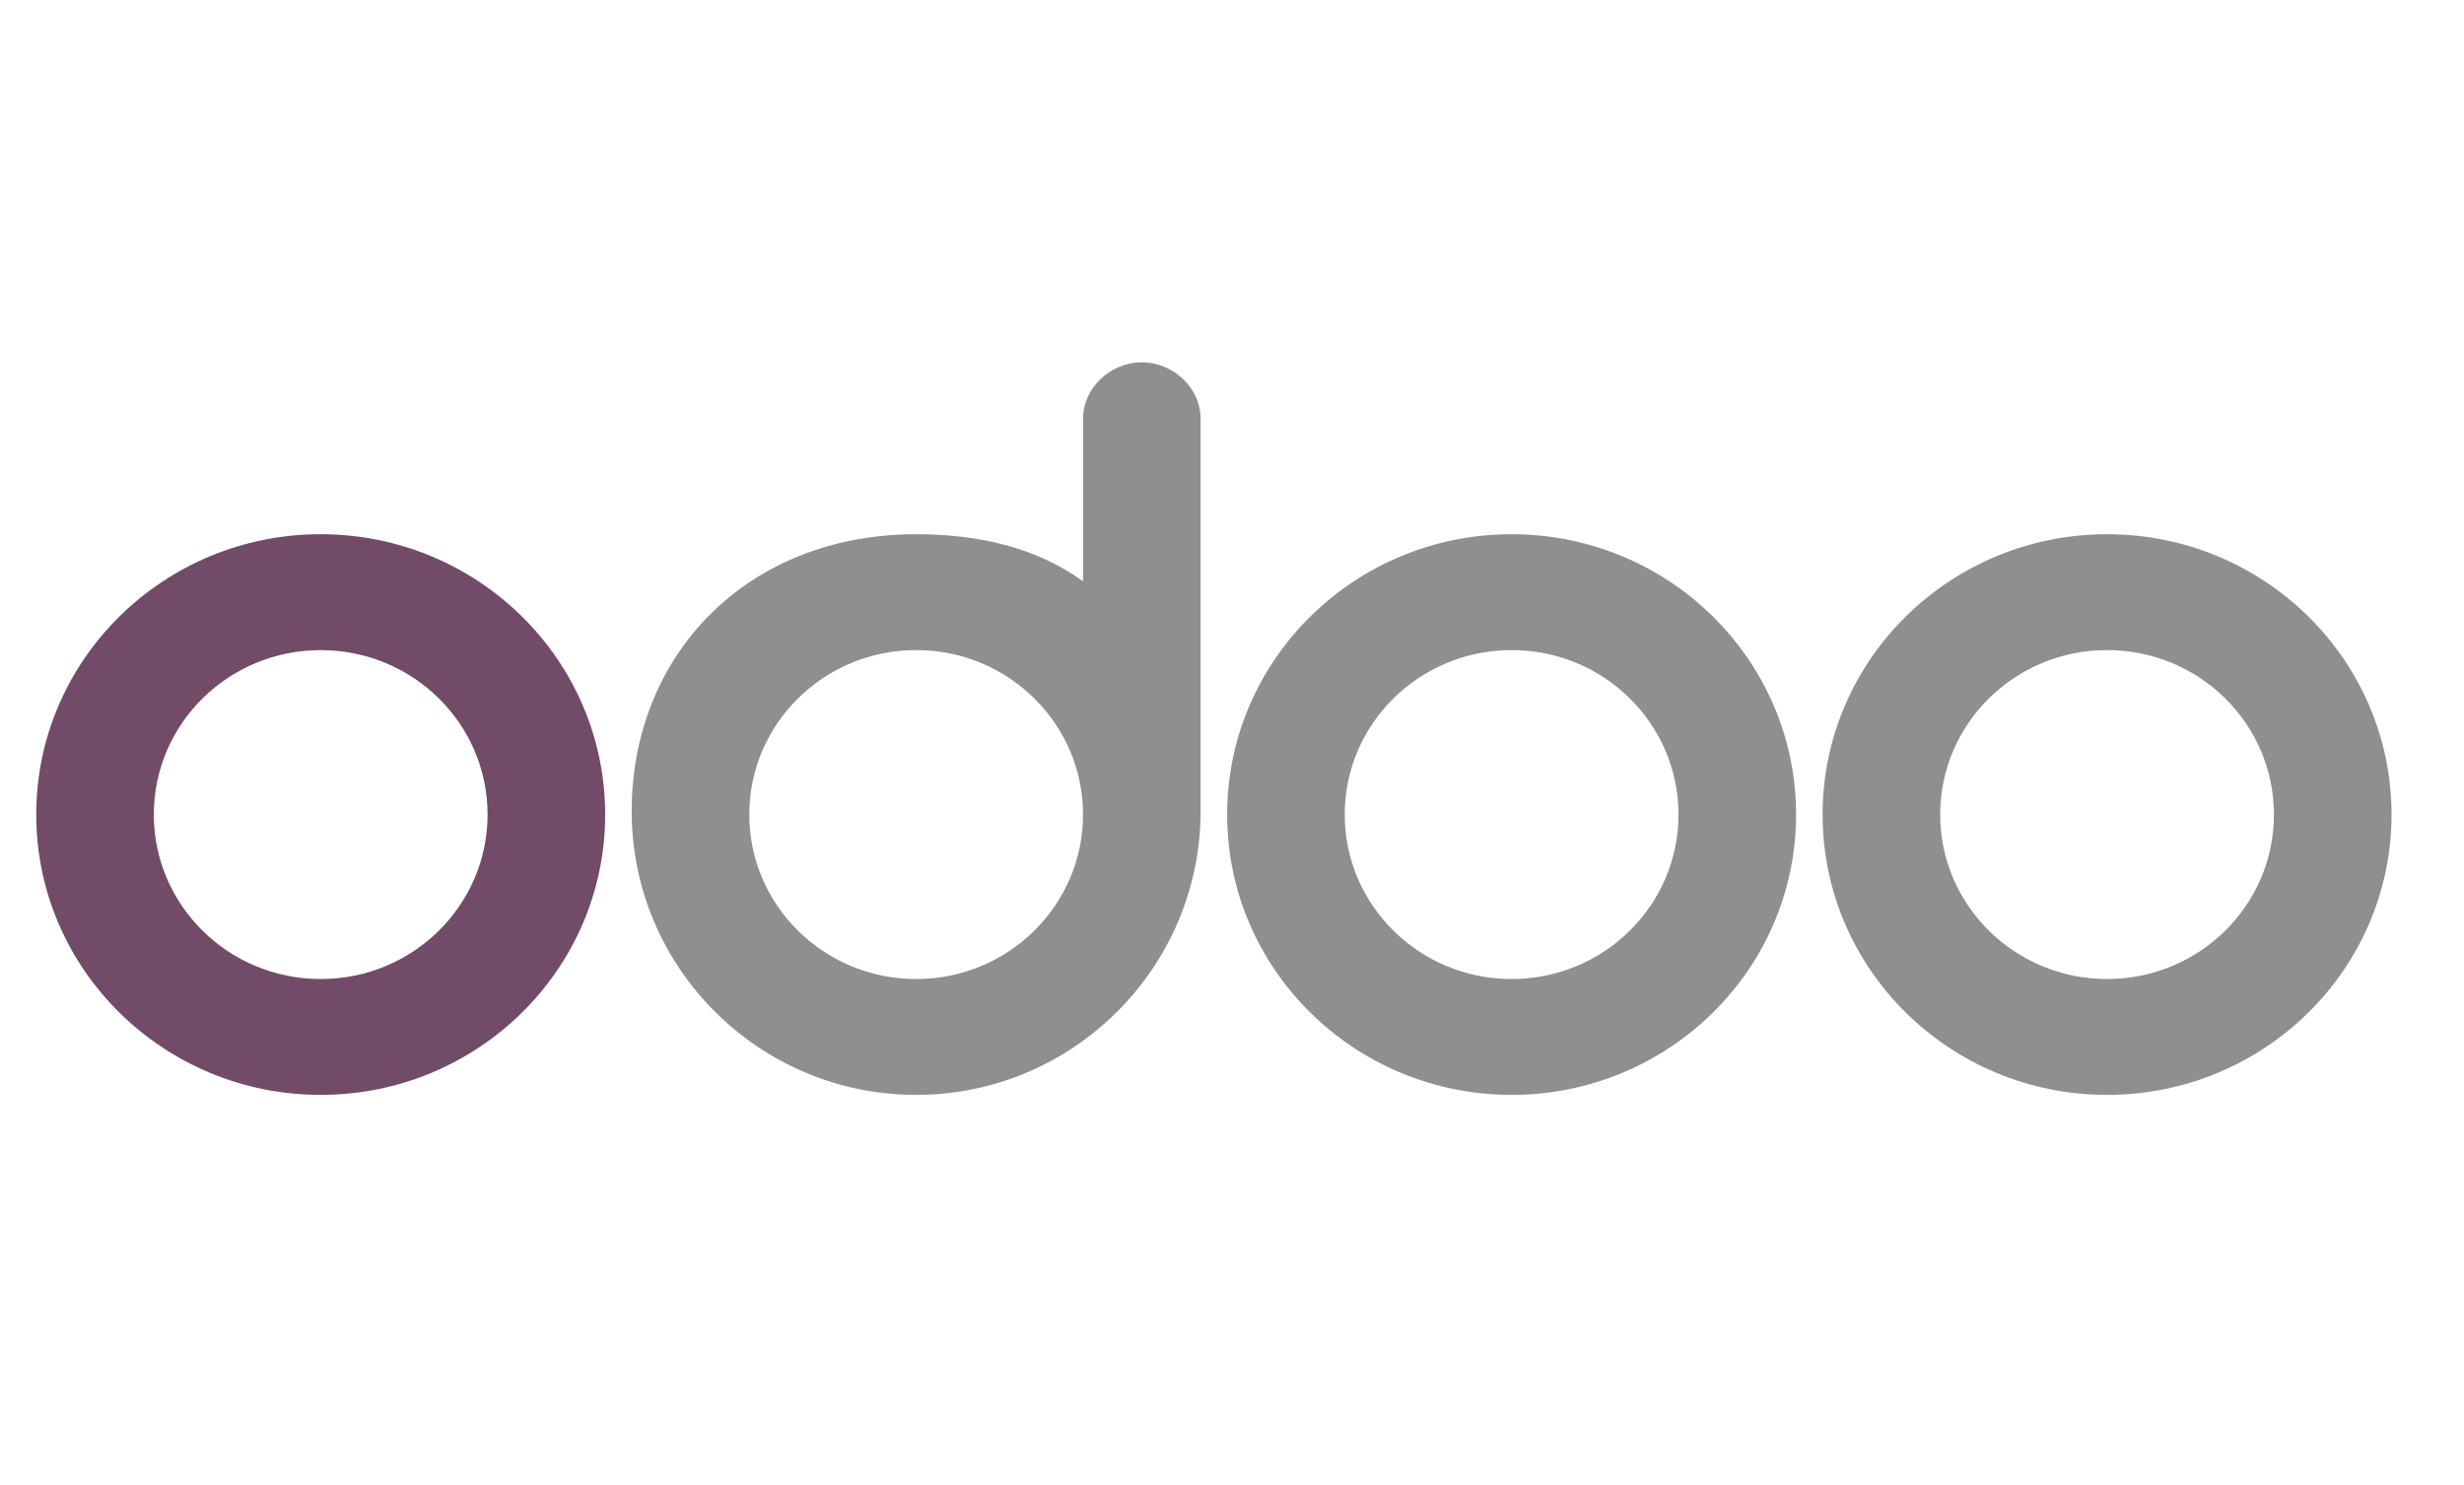
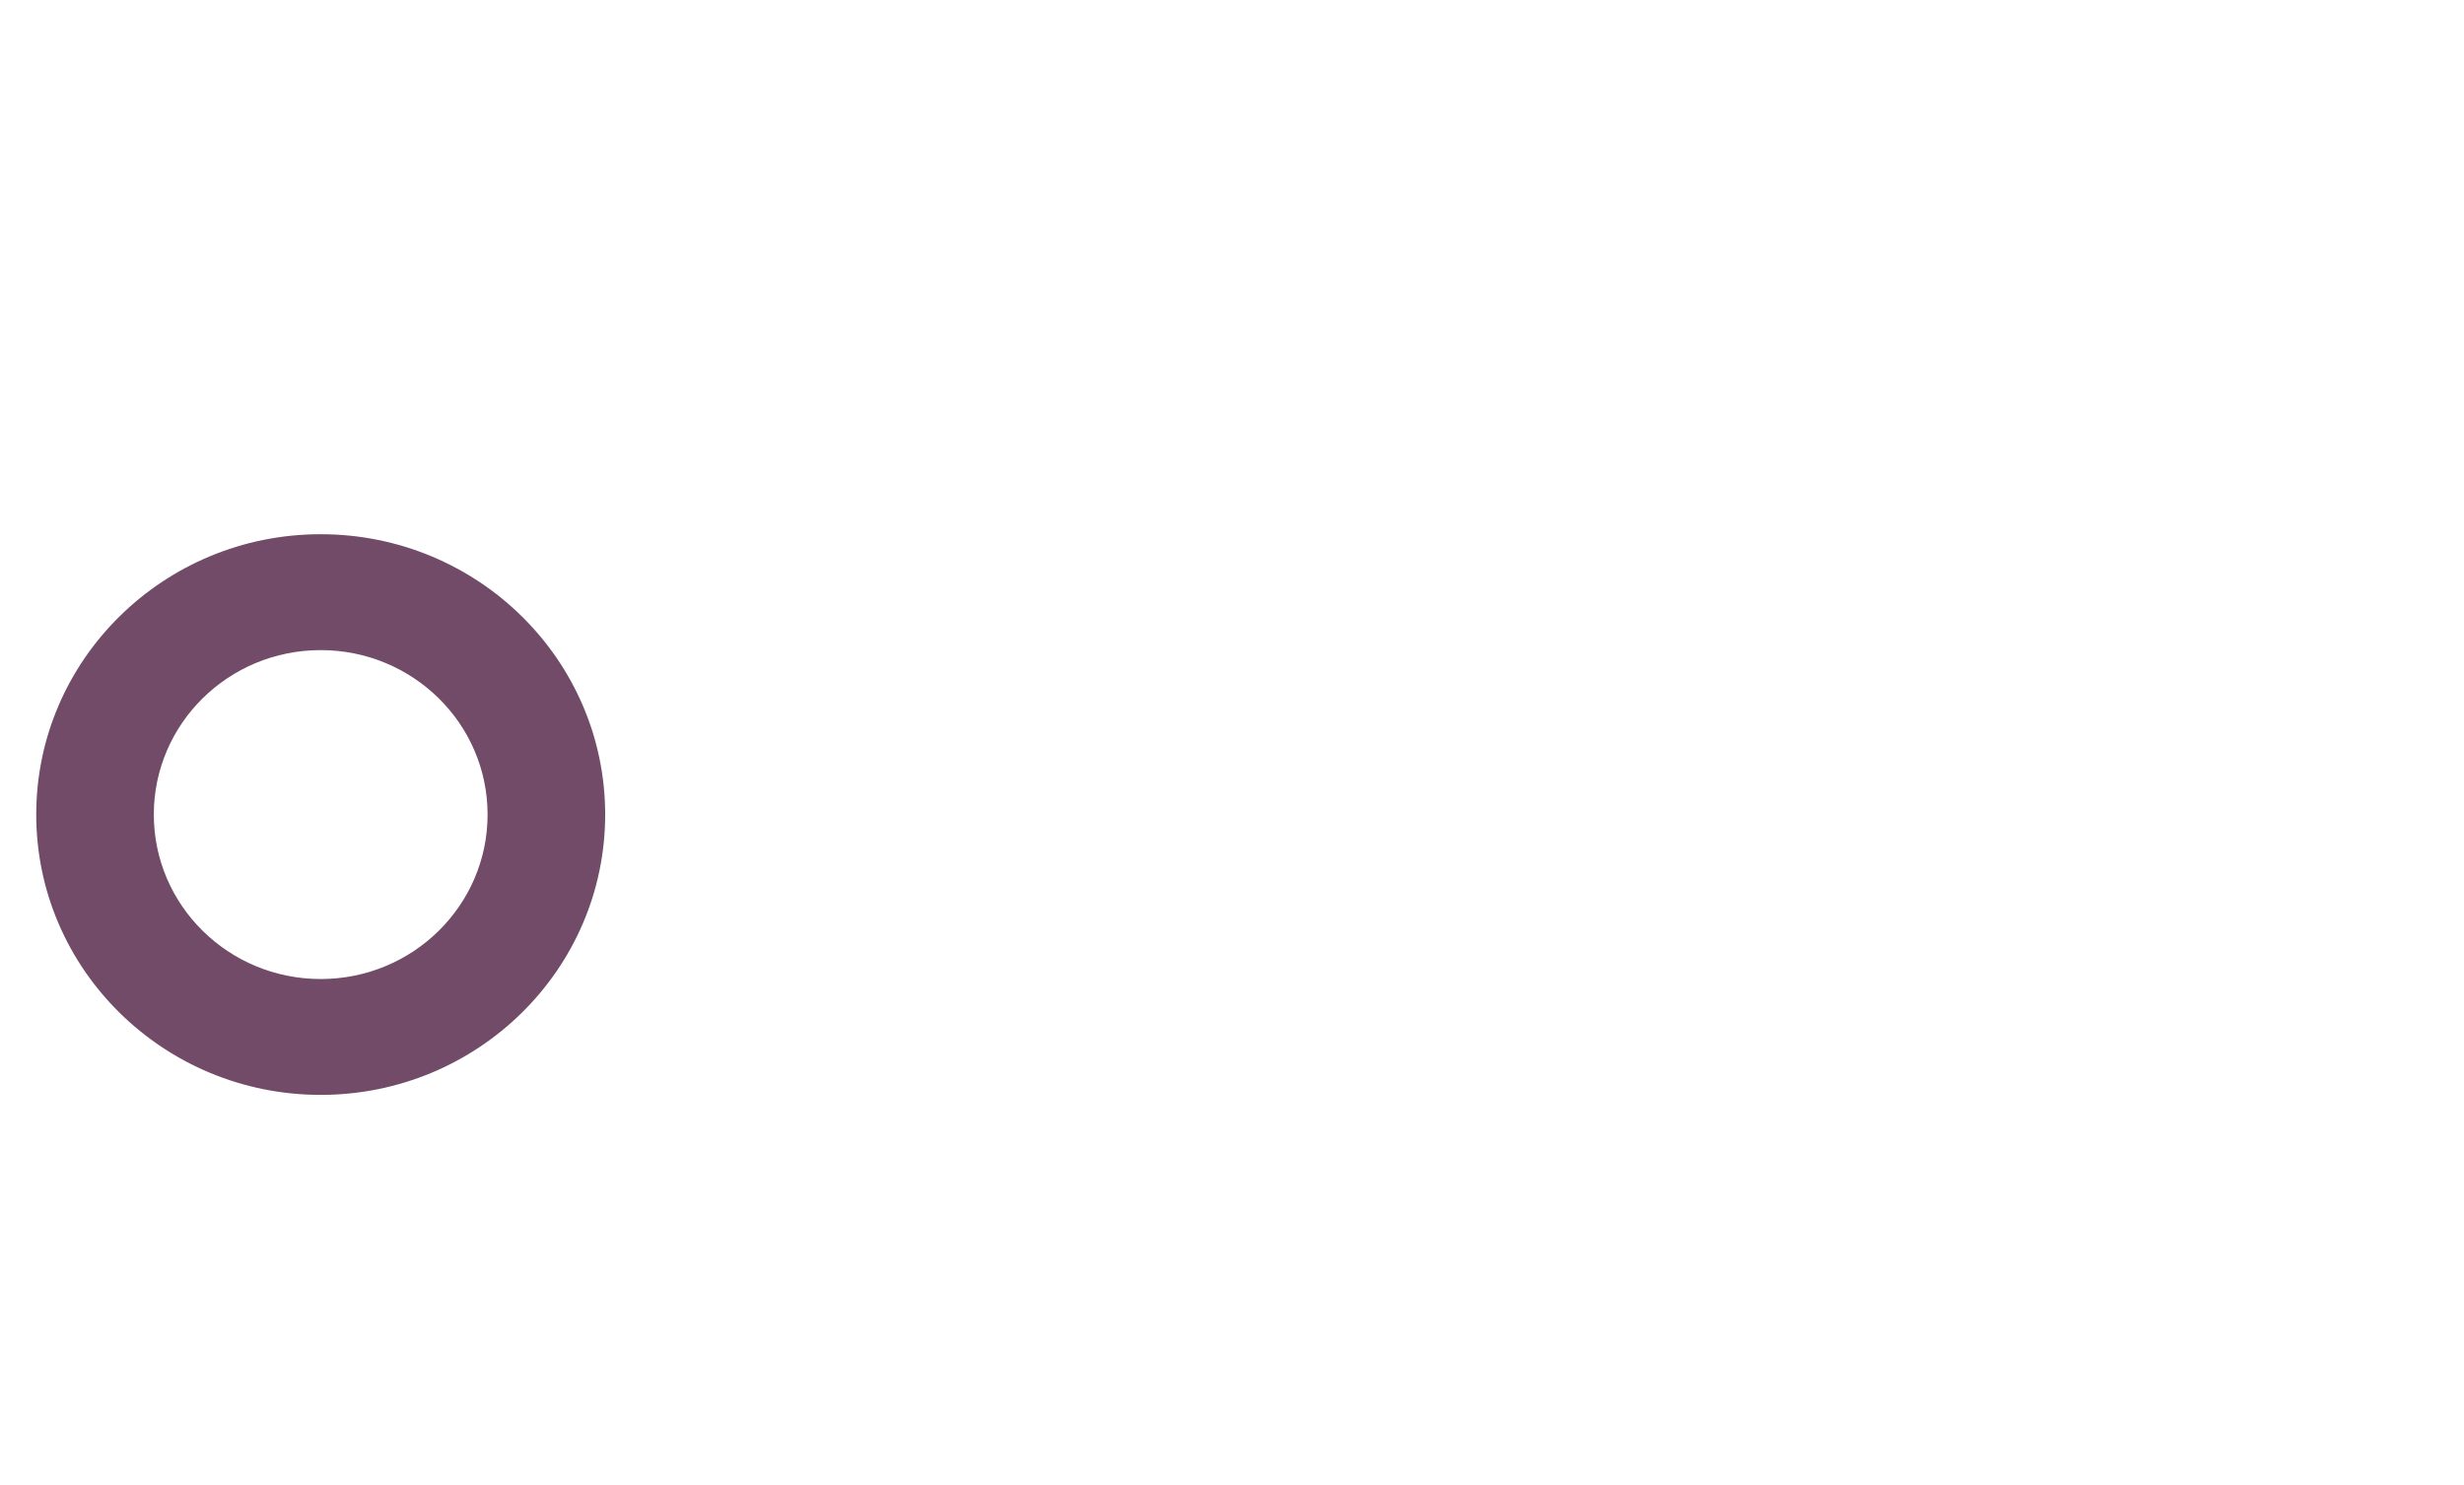
<svg xmlns="http://www.w3.org/2000/svg" width="68" height="41" viewBox="0 0 68 41" fill="none">
  <g clip-path="url(#clip0_1056_7892)">
-     <path d="M58.15 30.222C53.816 30.222 50.299 26.756 50.299 22.484C50.299 18.213 53.816 14.746 58.15 14.746C62.483 14.746 66 18.213 66 22.484C66 26.756 62.483 30.222 58.15 30.222ZM58.15 27.024C60.693 27.024 62.755 24.991 62.755 22.484C62.755 19.977 60.693 17.944 58.15 17.944C55.606 17.944 53.544 19.977 53.544 22.484C53.544 24.991 55.606 27.024 58.15 27.024ZM41.717 30.222C37.383 30.222 33.866 26.756 33.866 22.484C33.866 18.213 37.383 14.746 41.717 14.746C46.05 14.746 49.567 18.213 49.567 22.484C49.567 26.756 46.05 30.222 41.717 30.222ZM41.717 27.024C44.26 27.024 46.322 24.991 46.322 22.484C46.322 19.977 44.26 17.944 41.717 17.944C39.173 17.944 37.111 19.977 37.111 22.484C37.111 24.991 39.173 27.024 41.717 27.024ZM33.134 22.381C33.134 26.704 29.617 30.222 25.283 30.222C20.95 30.222 17.433 26.714 17.433 22.391C17.433 18.068 20.625 14.746 25.283 14.746C27 14.746 28.591 15.107 29.889 16.046V11.558C29.889 10.702 30.653 10 31.511 10C32.37 10 33.134 10.702 33.134 11.558V22.381ZM25.283 27.024C27.827 27.024 29.889 24.991 29.889 22.484C29.889 19.977 27.827 17.944 25.283 17.944C22.74 17.944 20.678 19.977 20.678 22.484C20.678 24.991 22.74 27.024 25.283 27.024Z" fill="#8F8F8F" />
    <path d="M8.85 30.222C4.517 30.222 1 26.756 1 22.484C1 18.213 4.517 14.746 8.85 14.746C13.184 14.746 16.701 18.213 16.701 22.484C16.701 26.756 13.184 30.222 8.85 30.222ZM8.85 27.024C11.394 27.024 13.456 24.991 13.456 22.484C13.456 19.977 11.394 17.945 8.85 17.945C6.307 17.945 4.245 19.977 4.245 22.484C4.245 24.991 6.307 27.024 8.85 27.024Z" fill="#714B67" />
  </g>
  <defs>
    <clipPath id="clip0_1056_7892">
      <rect width="65" height="20.222" fill="white" transform="translate(1 10)" />
    </clipPath>
  </defs>
</svg>